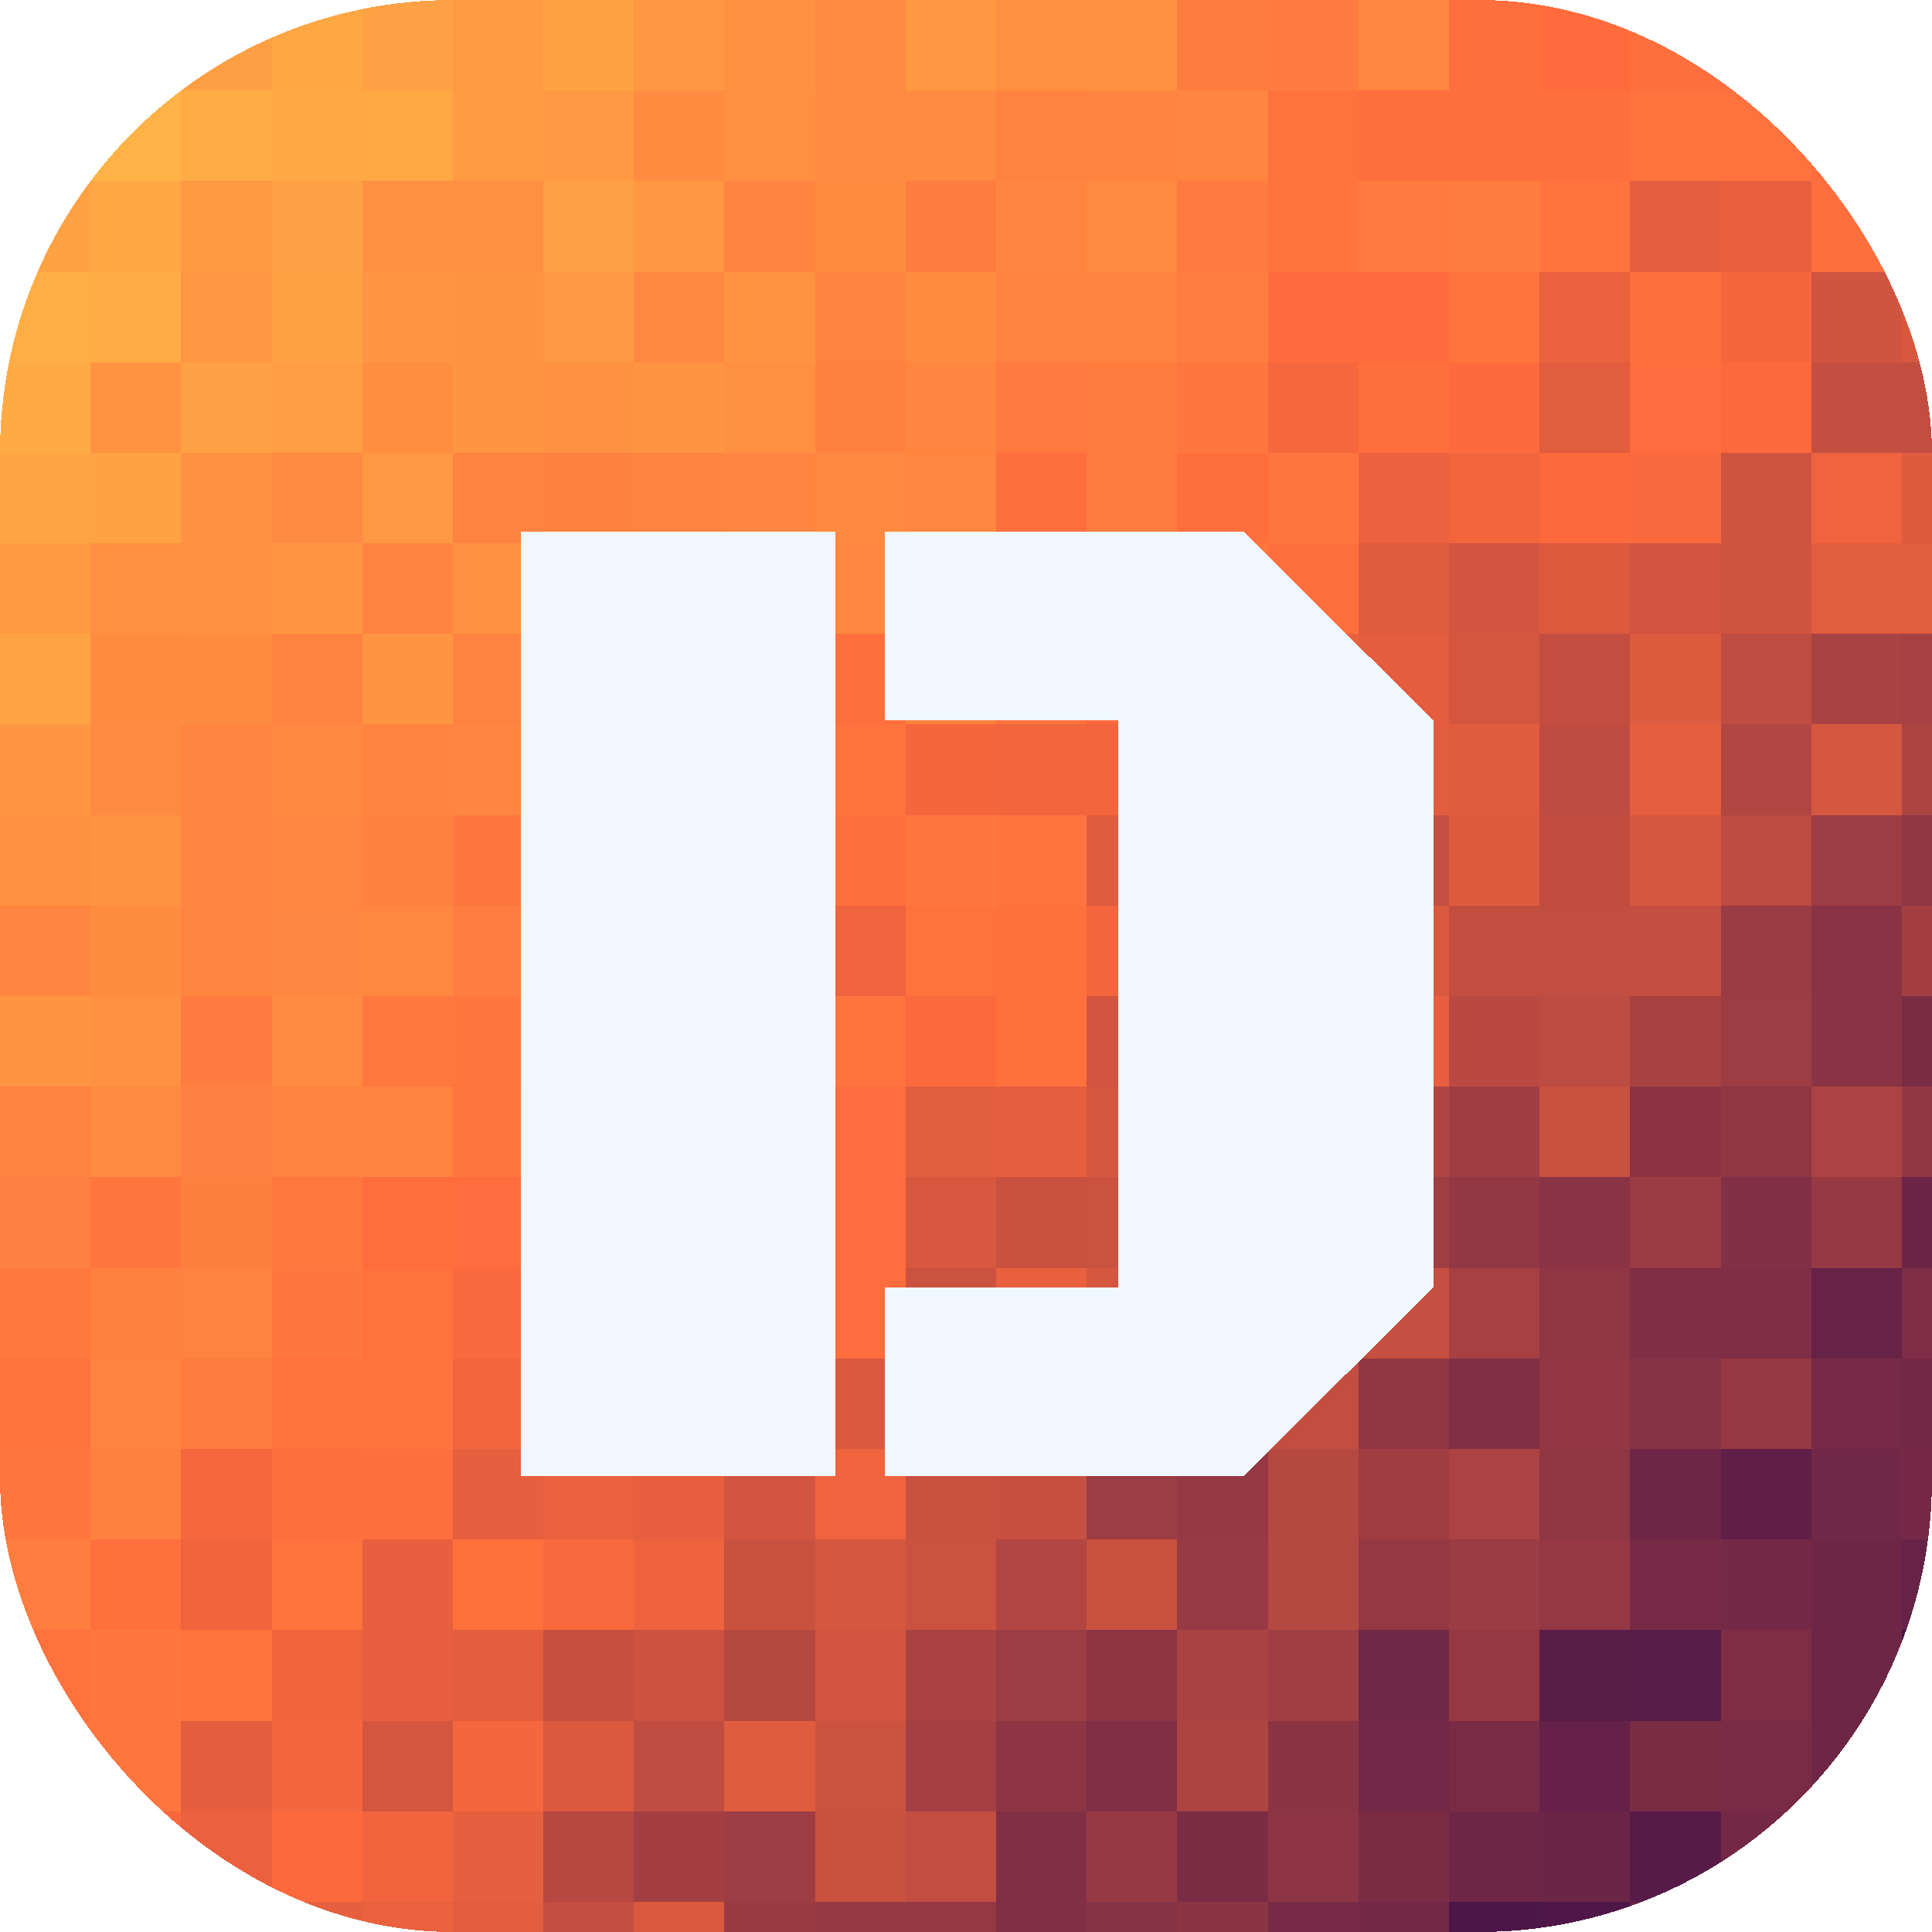
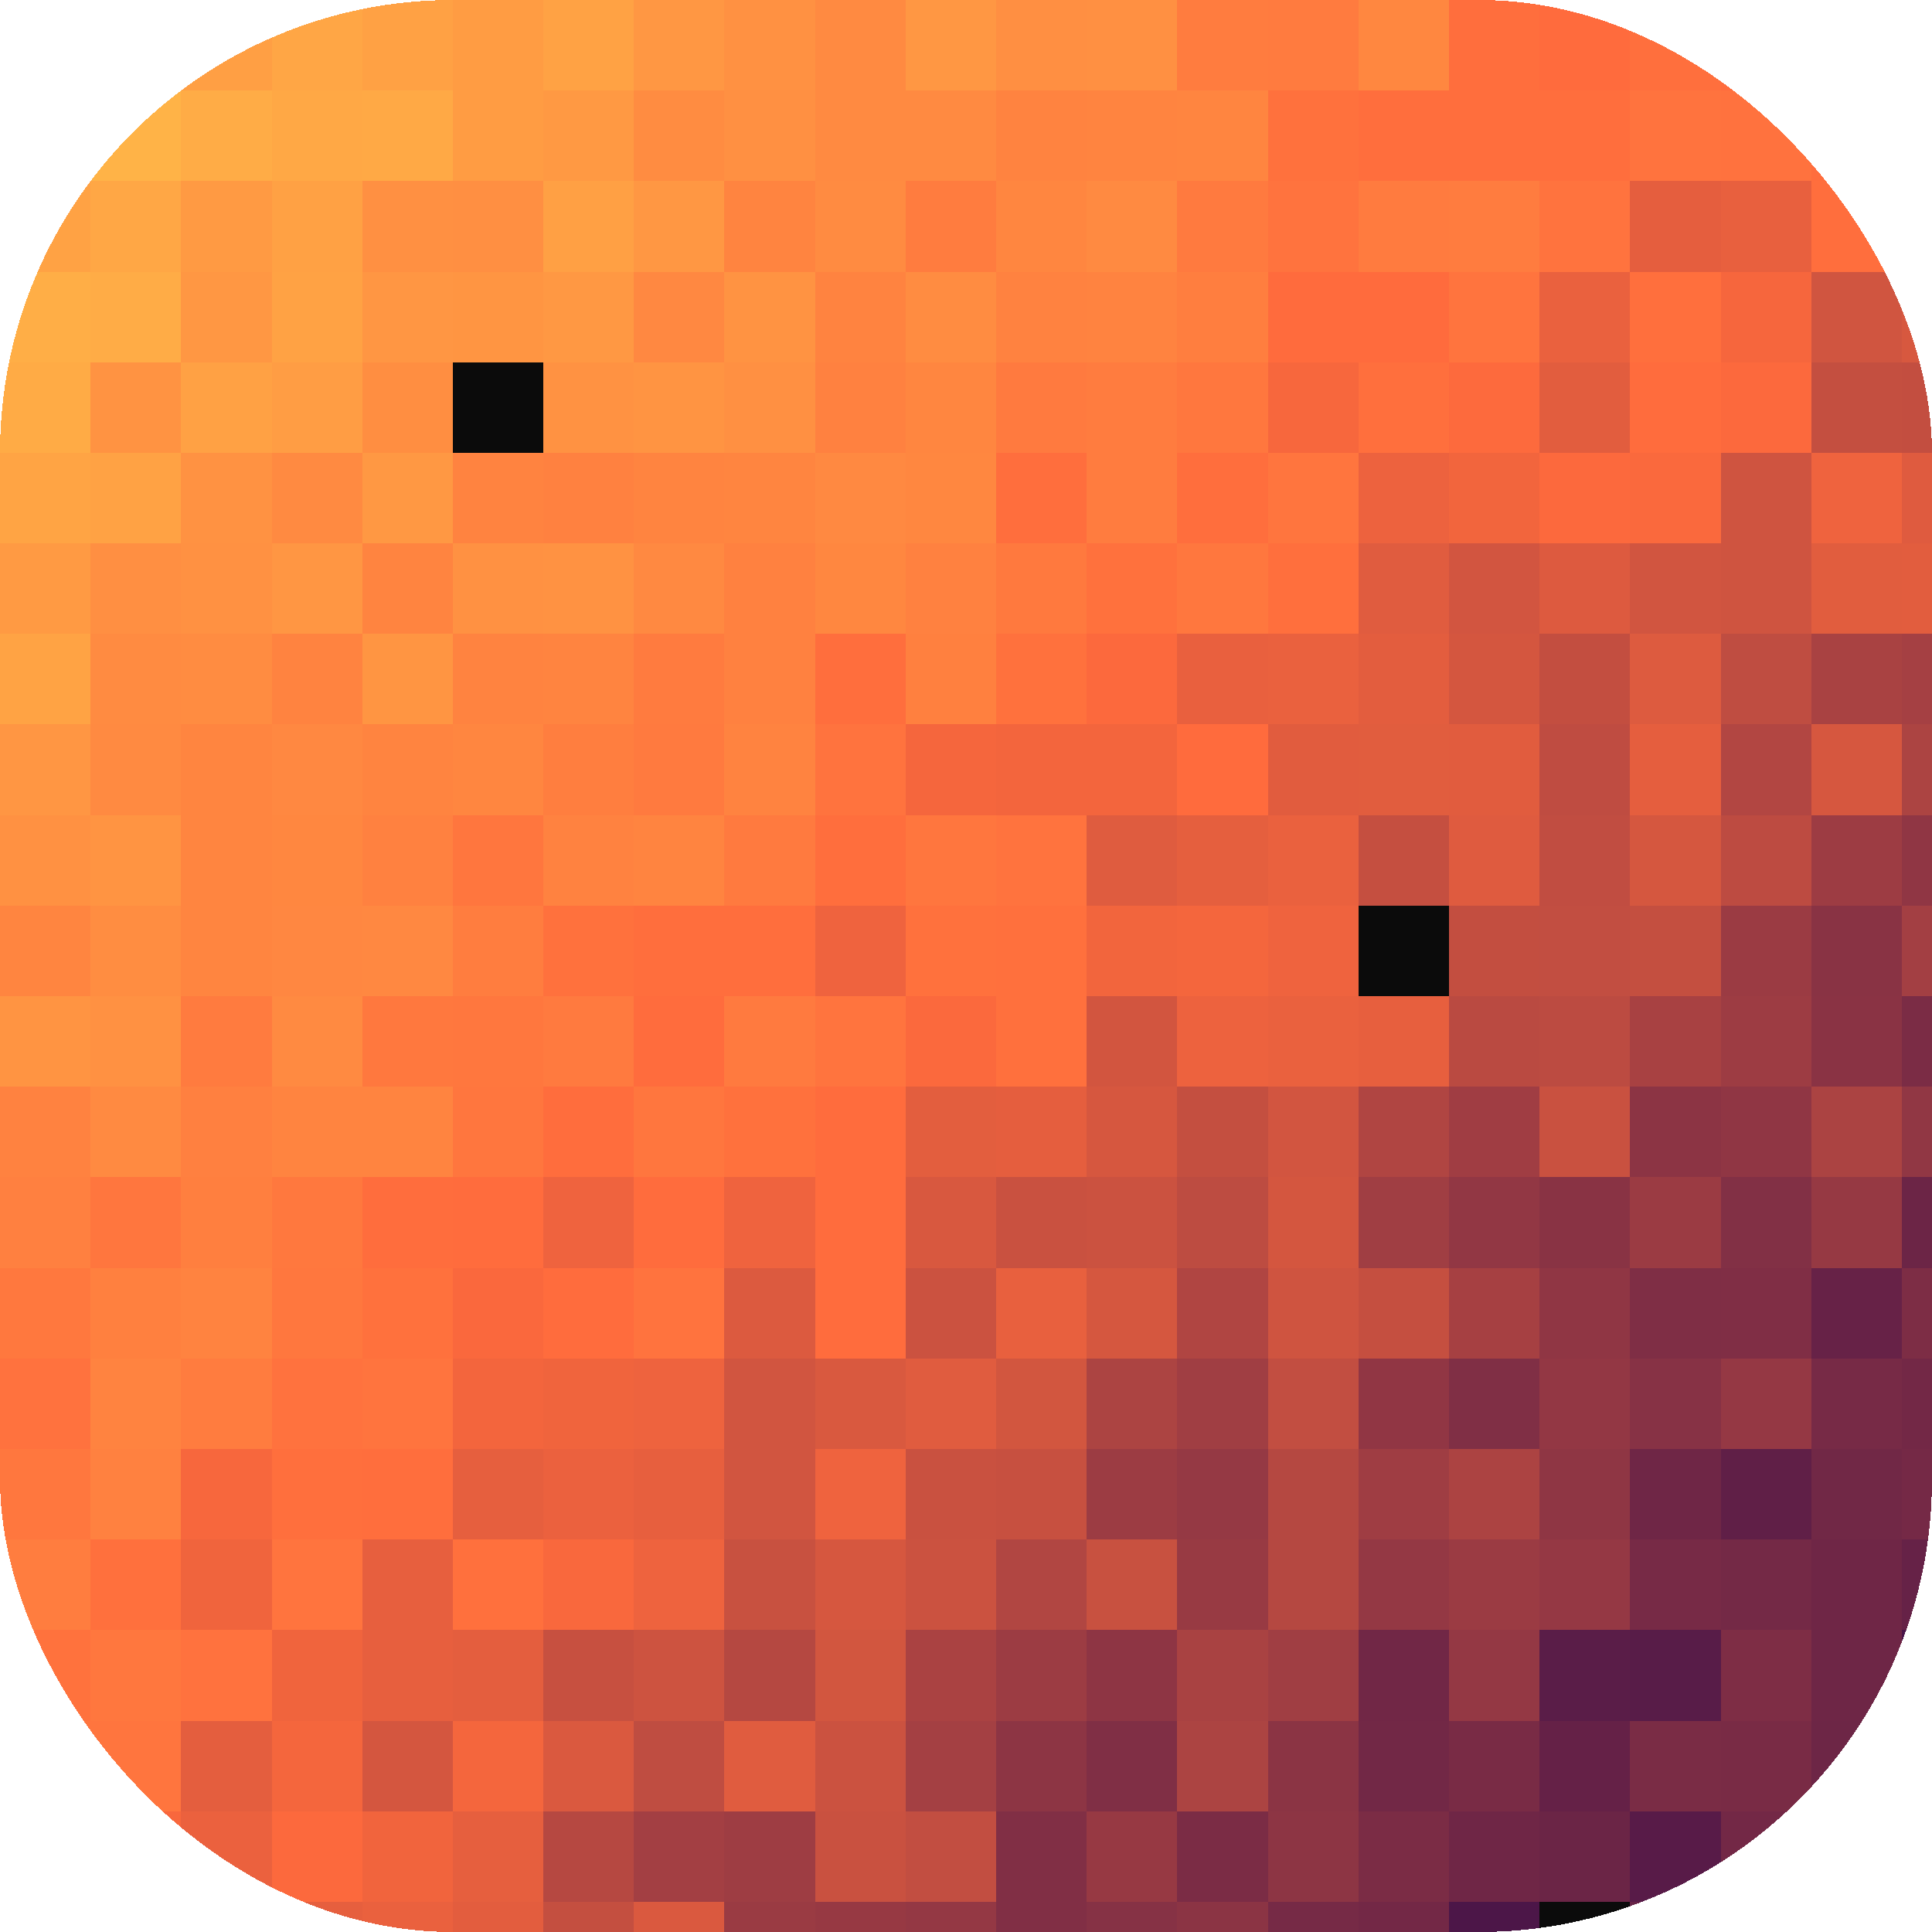
<svg xmlns="http://www.w3.org/2000/svg" width="512" height="512" viewBox="0 0 512 512" shape-rendering="crispEdges">
  <defs>
    <clipPath id="clip_11">
      <rect x="0" y="0" width="512" height="512" rx="120" ry="120" />
    </clipPath>
  </defs>
  <rect x="0" y="0" width="512" height="512" rx="120" ry="120" fill="#0b0b0b" />
  <g clip-path="url(#clip_11)">
    <rect x="0" y="0" width="24" height="24" fill="#ffb046" />
    <rect x="24" y="0" width="24" height="24" fill="#ffaa45" />
    <rect x="48" y="0" width="24" height="24" fill="#ff9f44" />
    <rect x="72" y="0" width="24" height="24" fill="#ffa645" />
    <rect x="96" y="0" width="24" height="24" fill="#ffa144" />
    <rect x="120" y="0" width="24" height="24" fill="#ff9c43" />
    <rect x="144" y="0" width="24" height="24" fill="#ffa244" />
    <rect x="168" y="0" width="24" height="24" fill="#ff9743" />
    <rect x="192" y="0" width="24" height="24" fill="#ff9142" />
    <rect x="216" y="0" width="24" height="24" fill="#ff8a41" />
    <rect x="240" y="0" width="24" height="24" fill="#ff9743" />
    <rect x="264" y="0" width="24" height="24" fill="#ff8f42" />
    <rect x="288" y="0" width="24" height="24" fill="#ff9042" />
    <rect x="312" y="0" width="24" height="24" fill="#ff7c3f" />
    <rect x="336" y="0" width="24" height="24" fill="#ff7b3f" />
    <rect x="360" y="0" width="24" height="24" fill="#ff8740" />
    <rect x="384" y="0" width="24" height="24" fill="#ff6e3d" />
    <rect x="408" y="0" width="24" height="24" fill="#ff6b3d" />
    <rect x="432" y="0" width="24" height="24" fill="#ff6f3d" />
    <rect x="456" y="0" width="24" height="24" fill="#ff6c3d" />
    <rect x="480" y="0" width="24" height="24" fill="#ff743e" />
    <rect x="504" y="0" width="8" height="24" fill="#ff753e" />
    <rect x="0" y="24" width="24" height="24" fill="#ffab45" />
    <rect x="24" y="24" width="24" height="24" fill="#ffb347" />
    <rect x="48" y="24" width="24" height="24" fill="#ffac46" />
    <rect x="72" y="24" width="24" height="24" fill="#ffa845" />
    <rect x="96" y="24" width="24" height="24" fill="#ffa945" />
    <rect x="120" y="24" width="24" height="24" fill="#ff9c43" />
    <rect x="144" y="24" width="24" height="24" fill="#ff9943" />
    <rect x="168" y="24" width="24" height="24" fill="#ff8c41" />
    <rect x="192" y="24" width="24" height="24" fill="#ff9042" />
    <rect x="216" y="24" width="24" height="24" fill="#ff8a41" />
    <rect x="240" y="24" width="24" height="24" fill="#ff8a41" />
    <rect x="264" y="24" width="24" height="24" fill="#ff8340" />
    <rect x="288" y="24" width="24" height="24" fill="#ff8440" />
    <rect x="312" y="24" width="24" height="24" fill="#ff8540" />
    <rect x="336" y="24" width="24" height="24" fill="#ff713d" />
    <rect x="360" y="24" width="24" height="24" fill="#ff6e3d" />
    <rect x="384" y="24" width="24" height="24" fill="#ff6e3d" />
    <rect x="408" y="24" width="24" height="24" fill="#ff6e3d" />
    <rect x="432" y="24" width="24" height="24" fill="#ff733e" />
    <rect x="456" y="24" width="24" height="24" fill="#ff723e" />
    <rect x="480" y="24" width="24" height="24" fill="#ff6d3d" />
    <rect x="504" y="24" width="8" height="24" fill="#ff703d" />
    <rect x="0" y="48" width="24" height="24" fill="#ffa244" />
    <rect x="24" y="48" width="24" height="24" fill="#ffa745" />
    <rect x="48" y="48" width="24" height="24" fill="#ff9a43" />
    <rect x="72" y="48" width="24" height="24" fill="#ffa144" />
    <rect x="96" y="48" width="24" height="24" fill="#ff9042" />
    <rect x="120" y="48" width="24" height="24" fill="#ff8f42" />
    <rect x="144" y="48" width="24" height="24" fill="#ffa044" />
    <rect x="168" y="48" width="24" height="24" fill="#ff9743" />
    <rect x="192" y="48" width="24" height="24" fill="#ff8440" />
    <rect x="216" y="48" width="24" height="24" fill="#ff8b41" />
    <rect x="240" y="48" width="24" height="24" fill="#ff7c3f" />
    <rect x="264" y="48" width="24" height="24" fill="#ff8640" />
    <rect x="288" y="48" width="24" height="24" fill="#ff8a41" />
    <rect x="312" y="48" width="24" height="24" fill="#ff7a3f" />
    <rect x="336" y="48" width="24" height="24" fill="#ff733e" />
    <rect x="360" y="48" width="24" height="24" fill="#ff7b3f" />
    <rect x="384" y="48" width="24" height="24" fill="#ff7c3f" />
    <rect x="408" y="48" width="24" height="24" fill="#ff733e" />
    <rect x="432" y="48" width="24" height="24" fill="#e55e3e" />
    <rect x="456" y="48" width="24" height="24" fill="#e8603e" />
    <rect x="480" y="48" width="24" height="24" fill="#ff6e3d" />
    <rect x="504" y="48" width="8" height="24" fill="#f9683d" />
    <rect x="0" y="72" width="24" height="24" fill="#ffae46" />
    <rect x="24" y="72" width="24" height="24" fill="#ffac46" />
    <rect x="48" y="72" width="24" height="24" fill="#ff9743" />
    <rect x="72" y="72" width="24" height="24" fill="#ffa244" />
    <rect x="96" y="72" width="24" height="24" fill="#ff9643" />
    <rect x="120" y="72" width="24" height="24" fill="#ff9542" />
    <rect x="144" y="72" width="24" height="24" fill="#ff9843" />
    <rect x="168" y="72" width="24" height="24" fill="#ff8841" />
    <rect x="192" y="72" width="24" height="24" fill="#ff9342" />
    <rect x="216" y="72" width="24" height="24" fill="#ff8340" />
    <rect x="240" y="72" width="24" height="24" fill="#ff8c41" />
    <rect x="264" y="72" width="24" height="24" fill="#ff8240" />
    <rect x="288" y="72" width="24" height="24" fill="#ff8340" />
    <rect x="312" y="72" width="24" height="24" fill="#ff7e3f" />
    <rect x="336" y="72" width="24" height="24" fill="#ff6b3d" />
    <rect x="360" y="72" width="24" height="24" fill="#ff6b3d" />
    <rect x="384" y="72" width="24" height="24" fill="#ff743e" />
    <rect x="408" y="72" width="24" height="24" fill="#ea613e" />
    <rect x="432" y="72" width="24" height="24" fill="#ff6f3d" />
    <rect x="456" y="72" width="24" height="24" fill="#f6663d" />
    <rect x="480" y="72" width="24" height="24" fill="#d05540" />
    <rect x="504" y="72" width="8" height="24" fill="#d7583f" />
    <rect x="0" y="96" width="24" height="24" fill="#ffab45" />
    <rect x="24" y="96" width="24" height="24" fill="#ff9342" />
    <rect x="48" y="96" width="24" height="24" fill="#ffa144" />
    <rect x="72" y="96" width="24" height="24" fill="#ff9d44" />
    <rect x="96" y="96" width="24" height="24" fill="#ff8e41" />
-     <rect x="120" y="96" width="24" height="24" fill="#ff9542" />
    <rect x="144" y="96" width="24" height="24" fill="#ff9242" />
    <rect x="168" y="96" width="24" height="24" fill="#ff9442" />
    <rect x="192" y="96" width="24" height="24" fill="#ff9042" />
    <rect x="216" y="96" width="24" height="24" fill="#ff8140" />
    <rect x="240" y="96" width="24" height="24" fill="#ff8640" />
    <rect x="264" y="96" width="24" height="24" fill="#ff7a3f" />
    <rect x="288" y="96" width="24" height="24" fill="#ff7c3f" />
    <rect x="312" y="96" width="24" height="24" fill="#ff773e" />
    <rect x="336" y="96" width="24" height="24" fill="#f7673d" />
    <rect x="360" y="96" width="24" height="24" fill="#ff6f3d" />
    <rect x="384" y="96" width="24" height="24" fill="#fd6a3d" />
    <rect x="408" y="96" width="24" height="24" fill="#e25d3e" />
    <rect x="432" y="96" width="24" height="24" fill="#ff6c3d" />
    <rect x="456" y="96" width="24" height="24" fill="#fc693d" />
    <rect x="480" y="96" width="24" height="24" fill="#c44f40" />
    <rect x="504" y="96" width="8" height="24" fill="#c34e40" />
    <rect x="0" y="120" width="24" height="24" fill="#ffa444" />
    <rect x="24" y="120" width="24" height="24" fill="#ffa244" />
    <rect x="48" y="120" width="24" height="24" fill="#ff9242" />
    <rect x="72" y="120" width="24" height="24" fill="#ff8a41" />
    <rect x="96" y="120" width="24" height="24" fill="#ff9843" />
    <rect x="120" y="120" width="24" height="24" fill="#ff8340" />
    <rect x="144" y="120" width="24" height="24" fill="#ff8140" />
    <rect x="168" y="120" width="24" height="24" fill="#ff8440" />
    <rect x="192" y="120" width="24" height="24" fill="#ff8540" />
    <rect x="216" y="120" width="24" height="24" fill="#ff8941" />
    <rect x="240" y="120" width="24" height="24" fill="#ff8740" />
    <rect x="264" y="120" width="24" height="24" fill="#ff6e3d" />
    <rect x="288" y="120" width="24" height="24" fill="#ff7c3f" />
    <rect x="312" y="120" width="24" height="24" fill="#ff6e3d" />
    <rect x="336" y="120" width="24" height="24" fill="#ff753e" />
    <rect x="360" y="120" width="24" height="24" fill="#ed623e" />
    <rect x="384" y="120" width="24" height="24" fill="#f2653d" />
    <rect x="408" y="120" width="24" height="24" fill="#fc693d" />
    <rect x="432" y="120" width="24" height="24" fill="#fa693d" />
    <rect x="456" y="120" width="24" height="24" fill="#cf5440" />
    <rect x="480" y="120" width="24" height="24" fill="#ef633e" />
    <rect x="504" y="120" width="8" height="24" fill="#df5b3f" />
    <rect x="0" y="144" width="24" height="24" fill="#ff9a43" />
    <rect x="24" y="144" width="24" height="24" fill="#ff8f42" />
    <rect x="48" y="144" width="24" height="24" fill="#ff9142" />
    <rect x="72" y="144" width="24" height="24" fill="#ff9643" />
    <rect x="96" y="144" width="24" height="24" fill="#ff8440" />
    <rect x="120" y="144" width="24" height="24" fill="#ff9142" />
    <rect x="144" y="144" width="24" height="24" fill="#ff9242" />
    <rect x="168" y="144" width="24" height="24" fill="#ff8941" />
    <rect x="192" y="144" width="24" height="24" fill="#ff8140" />
    <rect x="216" y="144" width="24" height="24" fill="#ff8740" />
    <rect x="240" y="144" width="24" height="24" fill="#ff8140" />
    <rect x="264" y="144" width="24" height="24" fill="#ff793e" />
    <rect x="288" y="144" width="24" height="24" fill="#ff713d" />
    <rect x="312" y="144" width="24" height="24" fill="#ff773e" />
    <rect x="336" y="144" width="24" height="24" fill="#ff6f3d" />
    <rect x="360" y="144" width="24" height="24" fill="#e05c3f" />
    <rect x="384" y="144" width="24" height="24" fill="#d25540" />
    <rect x="408" y="144" width="24" height="24" fill="#dd5a3f" />
    <rect x="432" y="144" width="24" height="24" fill="#d15540" />
    <rect x="456" y="144" width="24" height="24" fill="#cf5440" />
    <rect x="480" y="144" width="24" height="24" fill="#e15d3e" />
    <rect x="504" y="144" width="8" height="24" fill="#e25d3e" />
    <rect x="0" y="168" width="24" height="24" fill="#ffa344" />
    <rect x="24" y="168" width="24" height="24" fill="#ff8b41" />
    <rect x="48" y="168" width="24" height="24" fill="#ff8c41" />
    <rect x="72" y="168" width="24" height="24" fill="#ff8340" />
    <rect x="96" y="168" width="24" height="24" fill="#ff9542" />
    <rect x="120" y="168" width="24" height="24" fill="#ff8340" />
    <rect x="144" y="168" width="24" height="24" fill="#ff8440" />
    <rect x="168" y="168" width="24" height="24" fill="#ff7b3f" />
    <rect x="192" y="168" width="24" height="24" fill="#ff8140" />
    <rect x="216" y="168" width="24" height="24" fill="#ff6e3d" />
    <rect x="240" y="168" width="24" height="24" fill="#ff803f" />
    <rect x="264" y="168" width="24" height="24" fill="#ff713d" />
    <rect x="288" y="168" width="24" height="24" fill="#fc693d" />
    <rect x="312" y="168" width="24" height="24" fill="#e9603e" />
    <rect x="336" y="168" width="24" height="24" fill="#ea613e" />
    <rect x="360" y="168" width="24" height="24" fill="#e35d3e" />
    <rect x="384" y="168" width="24" height="24" fill="#d4563f" />
    <rect x="408" y="168" width="24" height="24" fill="#c34e40" />
    <rect x="432" y="168" width="24" height="24" fill="#dd5b3f" />
    <rect x="456" y="168" width="24" height="24" fill="#bf4d41" />
    <rect x="480" y="168" width="24" height="24" fill="#a94242" />
    <rect x="504" y="168" width="8" height="24" fill="#a54043" />
    <rect x="0" y="192" width="24" height="24" fill="#ff9643" />
    <rect x="24" y="192" width="24" height="24" fill="#ff8a41" />
    <rect x="48" y="192" width="24" height="24" fill="#ff8540" />
    <rect x="72" y="192" width="24" height="24" fill="#ff8841" />
    <rect x="96" y="192" width="24" height="24" fill="#ff8440" />
    <rect x="120" y="192" width="24" height="24" fill="#ff8640" />
    <rect x="144" y="192" width="24" height="24" fill="#ff7e3f" />
    <rect x="168" y="192" width="24" height="24" fill="#ff7a3f" />
    <rect x="192" y="192" width="24" height="24" fill="#ff8340" />
    <rect x="216" y="192" width="24" height="24" fill="#ff733e" />
    <rect x="240" y="192" width="24" height="24" fill="#f5663d" />
    <rect x="264" y="192" width="24" height="24" fill="#f3653d" />
    <rect x="288" y="192" width="24" height="24" fill="#f3653d" />
    <rect x="312" y="192" width="24" height="24" fill="#ff6b3d" />
    <rect x="336" y="192" width="24" height="24" fill="#e15c3e" />
    <rect x="360" y="192" width="24" height="24" fill="#e15d3e" />
    <rect x="384" y="192" width="24" height="24" fill="#e15c3e" />
    <rect x="408" y="192" width="24" height="24" fill="#bf4c41" />
    <rect x="432" y="192" width="24" height="24" fill="#e55e3e" />
    <rect x="456" y="192" width="24" height="24" fill="#b24642" />
    <rect x="480" y="192" width="24" height="24" fill="#d6573f" />
    <rect x="504" y="192" width="8" height="24" fill="#ac4442" />
    <rect x="0" y="216" width="24" height="24" fill="#ff9142" />
    <rect x="24" y="216" width="24" height="24" fill="#ff9442" />
    <rect x="48" y="216" width="24" height="24" fill="#ff8540" />
    <rect x="72" y="216" width="24" height="24" fill="#ff8740" />
    <rect x="96" y="216" width="24" height="24" fill="#ff8140" />
    <rect x="120" y="216" width="24" height="24" fill="#ff763e" />
    <rect x="144" y="216" width="24" height="24" fill="#ff8240" />
    <rect x="168" y="216" width="24" height="24" fill="#ff8440" />
    <rect x="192" y="216" width="24" height="24" fill="#ff7a3f" />
    <rect x="216" y="216" width="24" height="24" fill="#ff6e3d" />
    <rect x="240" y="216" width="24" height="24" fill="#ff763e" />
    <rect x="264" y="216" width="24" height="24" fill="#ff733e" />
    <rect x="288" y="216" width="24" height="24" fill="#df5c3f" />
    <rect x="312" y="216" width="24" height="24" fill="#e55f3e" />
    <rect x="336" y="216" width="24" height="24" fill="#ea613e" />
    <rect x="360" y="216" width="24" height="24" fill="#c54f40" />
    <rect x="384" y="216" width="24" height="24" fill="#df5b3f" />
    <rect x="408" y="216" width="24" height="24" fill="#c14d41" />
    <rect x="432" y="216" width="24" height="24" fill="#d5573f" />
    <rect x="456" y="216" width="24" height="24" fill="#bd4b41" />
    <rect x="480" y="216" width="24" height="24" fill="#9d3c43" />
    <rect x="504" y="216" width="8" height="24" fill="#903644" />
    <rect x="0" y="240" width="24" height="24" fill="#ff8540" />
    <rect x="24" y="240" width="24" height="24" fill="#ff8d41" />
    <rect x="48" y="240" width="24" height="24" fill="#ff8540" />
    <rect x="72" y="240" width="24" height="24" fill="#ff8741" />
    <rect x="96" y="240" width="24" height="24" fill="#ff8841" />
    <rect x="120" y="240" width="24" height="24" fill="#ff7d3f" />
    <rect x="144" y="240" width="24" height="24" fill="#ff713d" />
    <rect x="168" y="240" width="24" height="24" fill="#ff6e3d" />
    <rect x="192" y="240" width="24" height="24" fill="#ff6e3d" />
    <rect x="216" y="240" width="24" height="24" fill="#ef633e" />
    <rect x="240" y="240" width="24" height="24" fill="#ff713d" />
    <rect x="264" y="240" width="24" height="24" fill="#ff703d" />
    <rect x="288" y="240" width="24" height="24" fill="#f2653d" />
    <rect x="312" y="240" width="24" height="24" fill="#f4663d" />
    <rect x="336" y="240" width="24" height="24" fill="#ef633e" />
-     <rect x="360" y="240" width="24" height="24" fill="#d9593f" />
    <rect x="384" y="240" width="24" height="24" fill="#c34e40" />
    <rect x="408" y="240" width="24" height="24" fill="#c24e41" />
    <rect x="432" y="240" width="24" height="24" fill="#c44f40" />
    <rect x="456" y="240" width="24" height="24" fill="#9b3b43" />
    <rect x="480" y="240" width="24" height="24" fill="#893344" />
    <rect x="504" y="240" width="8" height="24" fill="#a33f43" />
    <rect x="0" y="264" width="24" height="24" fill="#ff9442" />
    <rect x="24" y="264" width="24" height="24" fill="#ff9142" />
    <rect x="48" y="264" width="24" height="24" fill="#ff7b3f" />
    <rect x="72" y="264" width="24" height="24" fill="#ff8a41" />
    <rect x="96" y="264" width="24" height="24" fill="#ff783e" />
    <rect x="120" y="264" width="24" height="24" fill="#ff773e" />
    <rect x="144" y="264" width="24" height="24" fill="#ff7a3f" />
    <rect x="168" y="264" width="24" height="24" fill="#ff6c3d" />
    <rect x="192" y="264" width="24" height="24" fill="#ff7a3f" />
    <rect x="216" y="264" width="24" height="24" fill="#ff743e" />
    <rect x="240" y="264" width="24" height="24" fill="#fb693d" />
    <rect x="264" y="264" width="24" height="24" fill="#ff703d" />
    <rect x="288" y="264" width="24" height="24" fill="#d2553f" />
    <rect x="312" y="264" width="24" height="24" fill="#ed623e" />
    <rect x="336" y="264" width="24" height="24" fill="#ea613e" />
    <rect x="360" y="264" width="24" height="24" fill="#e75f3e" />
    <rect x="384" y="264" width="24" height="24" fill="#ba4a41" />
    <rect x="408" y="264" width="24" height="24" fill="#bc4b41" />
    <rect x="432" y="264" width="24" height="24" fill="#a84142" />
    <rect x="456" y="264" width="24" height="24" fill="#9d3c43" />
    <rect x="480" y="264" width="24" height="24" fill="#8a3344" />
    <rect x="504" y="264" width="8" height="24" fill="#7b2c45" />
    <rect x="0" y="288" width="24" height="24" fill="#ff8240" />
    <rect x="24" y="288" width="24" height="24" fill="#ff8a41" />
    <rect x="48" y="288" width="24" height="24" fill="#ff8040" />
    <rect x="72" y="288" width="24" height="24" fill="#ff8440" />
    <rect x="96" y="288" width="24" height="24" fill="#ff8440" />
    <rect x="120" y="288" width="24" height="24" fill="#ff763e" />
    <rect x="144" y="288" width="24" height="24" fill="#ff6d3d" />
    <rect x="168" y="288" width="24" height="24" fill="#ff763e" />
    <rect x="192" y="288" width="24" height="24" fill="#ff713d" />
    <rect x="216" y="288" width="24" height="24" fill="#ff6c3d" />
    <rect x="240" y="288" width="24" height="24" fill="#e35e3e" />
    <rect x="264" y="288" width="24" height="24" fill="#e55e3e" />
    <rect x="288" y="288" width="24" height="24" fill="#d6573f" />
    <rect x="312" y="288" width="24" height="24" fill="#c44f40" />
    <rect x="336" y="288" width="24" height="24" fill="#d25540" />
    <rect x="360" y="288" width="24" height="24" fill="#b04542" />
    <rect x="384" y="288" width="24" height="24" fill="#a03d43" />
    <rect x="408" y="288" width="24" height="24" fill="#c95140" />
    <rect x="432" y="288" width="24" height="24" fill="#8c3444" />
    <rect x="456" y="288" width="24" height="24" fill="#903644" />
    <rect x="480" y="288" width="24" height="24" fill="#ab4342" />
    <rect x="504" y="288" width="8" height="24" fill="#913744" />
    <rect x="0" y="312" width="24" height="24" fill="#ff8040" />
    <rect x="24" y="312" width="24" height="24" fill="#ff763e" />
    <rect x="48" y="312" width="24" height="24" fill="#ff7f3f" />
    <rect x="72" y="312" width="24" height="24" fill="#ff783e" />
    <rect x="96" y="312" width="24" height="24" fill="#ff6d3d" />
    <rect x="120" y="312" width="24" height="24" fill="#ff6c3d" />
    <rect x="144" y="312" width="24" height="24" fill="#ef633e" />
    <rect x="168" y="312" width="24" height="24" fill="#ff6c3d" />
    <rect x="192" y="312" width="24" height="24" fill="#ef633e" />
    <rect x="216" y="312" width="24" height="24" fill="#ff6c3d" />
    <rect x="240" y="312" width="24" height="24" fill="#d8583f" />
    <rect x="264" y="312" width="24" height="24" fill="#c95140" />
    <rect x="288" y="312" width="24" height="24" fill="#cb5240" />
    <rect x="312" y="312" width="24" height="24" fill="#bd4c41" />
    <rect x="336" y="312" width="24" height="24" fill="#d4563f" />
    <rect x="360" y="312" width="24" height="24" fill="#a03e43" />
    <rect x="384" y="312" width="24" height="24" fill="#923744" />
    <rect x="408" y="312" width="24" height="24" fill="#893344" />
    <rect x="432" y="312" width="24" height="24" fill="#9b3b43" />
    <rect x="456" y="312" width="24" height="24" fill="#823045" />
    <rect x="480" y="312" width="24" height="24" fill="#963943" />
    <rect x="504" y="312" width="8" height="24" fill="#6c2546" />
    <rect x="0" y="336" width="24" height="24" fill="#ff783e" />
    <rect x="24" y="336" width="24" height="24" fill="#ff803f" />
    <rect x="48" y="336" width="24" height="24" fill="#ff8340" />
    <rect x="72" y="336" width="24" height="24" fill="#ff773e" />
    <rect x="96" y="336" width="24" height="24" fill="#ff713d" />
    <rect x="120" y="336" width="24" height="24" fill="#fa683d" />
    <rect x="144" y="336" width="24" height="24" fill="#ff6c3d" />
    <rect x="168" y="336" width="24" height="24" fill="#ff733e" />
    <rect x="192" y="336" width="24" height="24" fill="#dc5a3f" />
    <rect x="216" y="336" width="24" height="24" fill="#ff6c3d" />
    <rect x="240" y="336" width="24" height="24" fill="#cb5240" />
    <rect x="264" y="336" width="24" height="24" fill="#e8603e" />
    <rect x="288" y="336" width="24" height="24" fill="#d5573f" />
    <rect x="312" y="336" width="24" height="24" fill="#b04542" />
    <rect x="336" y="336" width="24" height="24" fill="#cf5440" />
    <rect x="360" y="336" width="24" height="24" fill="#c54f40" />
    <rect x="384" y="336" width="24" height="24" fill="#a64042" />
    <rect x="408" y="336" width="24" height="24" fill="#903644" />
    <rect x="432" y="336" width="24" height="24" fill="#7f2e45" />
    <rect x="456" y="336" width="24" height="24" fill="#802e45" />
    <rect x="480" y="336" width="24" height="24" fill="#672247" />
    <rect x="504" y="336" width="8" height="24" fill="#7d2d45" />
    <rect x="0" y="360" width="24" height="24" fill="#ff723e" />
    <rect x="24" y="360" width="24" height="24" fill="#ff8340" />
    <rect x="48" y="360" width="24" height="24" fill="#ff7c3f" />
    <rect x="72" y="360" width="24" height="24" fill="#ff723e" />
    <rect x="96" y="360" width="24" height="24" fill="#ff743e" />
    <rect x="120" y="360" width="24" height="24" fill="#f3653d" />
    <rect x="144" y="360" width="24" height="24" fill="#f0643d" />
    <rect x="168" y="360" width="24" height="24" fill="#ee633e" />
    <rect x="192" y="360" width="24" height="24" fill="#d15540" />
    <rect x="216" y="360" width="24" height="24" fill="#d9593f" />
    <rect x="240" y="360" width="24" height="24" fill="#e05c3f" />
    <rect x="264" y="360" width="24" height="24" fill="#d2563f" />
    <rect x="288" y="360" width="24" height="24" fill="#ac4442" />
    <rect x="312" y="360" width="24" height="24" fill="#a03e43" />
    <rect x="336" y="360" width="24" height="24" fill="#c24e41" />
    <rect x="360" y="360" width="24" height="24" fill="#913644" />
    <rect x="384" y="360" width="24" height="24" fill="#802f45" />
    <rect x="408" y="360" width="24" height="24" fill="#933744" />
    <rect x="432" y="360" width="24" height="24" fill="#873245" />
    <rect x="456" y="360" width="24" height="24" fill="#953844" />
    <rect x="480" y="360" width="24" height="24" fill="#772a46" />
    <rect x="504" y="360" width="8" height="24" fill="#732846" />
    <rect x="0" y="384" width="24" height="24" fill="#ff773e" />
    <rect x="24" y="384" width="24" height="24" fill="#ff8140" />
    <rect x="48" y="384" width="24" height="24" fill="#f7673d" />
    <rect x="72" y="384" width="24" height="24" fill="#ff6f3d" />
    <rect x="96" y="384" width="24" height="24" fill="#ff6e3d" />
    <rect x="120" y="384" width="24" height="24" fill="#e65f3e" />
    <rect x="144" y="384" width="24" height="24" fill="#eb613e" />
    <rect x="168" y="384" width="24" height="24" fill="#e75f3e" />
    <rect x="192" y="384" width="24" height="24" fill="#d15540" />
    <rect x="216" y="384" width="24" height="24" fill="#ef633e" />
    <rect x="240" y="384" width="24" height="24" fill="#c95140" />
    <rect x="264" y="384" width="24" height="24" fill="#c75040" />
    <rect x="288" y="384" width="24" height="24" fill="#9c3c43" />
    <rect x="312" y="384" width="24" height="24" fill="#953944" />
    <rect x="336" y="384" width="24" height="24" fill="#b54841" />
    <rect x="360" y="384" width="24" height="24" fill="#9f3d43" />
    <rect x="384" y="384" width="24" height="24" fill="#ac4342" />
    <rect x="408" y="384" width="24" height="24" fill="#8f3644" />
    <rect x="432" y="384" width="24" height="24" fill="#6f2646" />
    <rect x="456" y="384" width="24" height="24" fill="#601f47" />
    <rect x="480" y="384" width="24" height="24" fill="#712846" />
    <rect x="504" y="384" width="8" height="24" fill="#752946" />
    <rect x="0" y="408" width="24" height="24" fill="#ff7d3f" />
    <rect x="24" y="408" width="24" height="24" fill="#ff703d" />
    <rect x="48" y="408" width="24" height="24" fill="#f0643d" />
    <rect x="72" y="408" width="24" height="24" fill="#ff743e" />
    <rect x="96" y="408" width="24" height="24" fill="#e75f3e" />
    <rect x="120" y="408" width="24" height="24" fill="#ff703d" />
    <rect x="144" y="408" width="24" height="24" fill="#f9683d" />
    <rect x="168" y="408" width="24" height="24" fill="#ee633e" />
    <rect x="192" y="408" width="24" height="24" fill="#c85140" />
    <rect x="216" y="408" width="24" height="24" fill="#d6573f" />
    <rect x="240" y="408" width="24" height="24" fill="#cb5240" />
    <rect x="264" y="408" width="24" height="24" fill="#b14642" />
    <rect x="288" y="408" width="24" height="24" fill="#c85140" />
    <rect x="312" y="408" width="24" height="24" fill="#983a43" />
    <rect x="336" y="408" width="24" height="24" fill="#b54841" />
    <rect x="360" y="408" width="24" height="24" fill="#943844" />
    <rect x="384" y="408" width="24" height="24" fill="#9b3b43" />
    <rect x="408" y="408" width="24" height="24" fill="#953844" />
    <rect x="432" y="408" width="24" height="24" fill="#772a46" />
    <rect x="456" y="408" width="24" height="24" fill="#742946" />
    <rect x="480" y="408" width="24" height="24" fill="#6f2646" />
    <rect x="504" y="408" width="8" height="24" fill="#662247" />
    <rect x="0" y="432" width="24" height="24" fill="#ff723d" />
    <rect x="24" y="432" width="24" height="24" fill="#ff773e" />
    <rect x="48" y="432" width="24" height="24" fill="#ff723e" />
    <rect x="72" y="432" width="24" height="24" fill="#f0643d" />
    <rect x="96" y="432" width="24" height="24" fill="#e75f3e" />
    <rect x="120" y="432" width="24" height="24" fill="#e45e3e" />
    <rect x="144" y="432" width="24" height="24" fill="#c75040" />
    <rect x="168" y="432" width="24" height="24" fill="#cd5340" />
    <rect x="192" y="432" width="24" height="24" fill="#b54841" />
    <rect x="216" y="432" width="24" height="24" fill="#d2563f" />
    <rect x="240" y="432" width="24" height="24" fill="#aa4242" />
    <rect x="264" y="432" width="24" height="24" fill="#9c3c43" />
    <rect x="288" y="432" width="24" height="24" fill="#8e3544" />
    <rect x="312" y="432" width="24" height="24" fill="#a94242" />
    <rect x="336" y="432" width="24" height="24" fill="#a03e43" />
    <rect x="360" y="432" width="24" height="24" fill="#712746" />
    <rect x="384" y="432" width="24" height="24" fill="#943844" />
    <rect x="408" y="432" width="24" height="24" fill="#5a1d48" />
    <rect x="432" y="432" width="24" height="24" fill="#581c48" />
    <rect x="456" y="432" width="24" height="24" fill="#7e2d45" />
    <rect x="480" y="432" width="24" height="24" fill="#6e2646" />
    <rect x="504" y="432" width="8" height="24" fill="#4a1549" />
    <rect x="0" y="456" width="24" height="24" fill="#ff753e" />
    <rect x="24" y="456" width="24" height="24" fill="#ff753e" />
    <rect x="48" y="456" width="24" height="24" fill="#e45e3e" />
    <rect x="72" y="456" width="24" height="24" fill="#f4663d" />
    <rect x="96" y="456" width="24" height="24" fill="#d4563f" />
    <rect x="120" y="456" width="24" height="24" fill="#f4663d" />
    <rect x="144" y="456" width="24" height="24" fill="#da593f" />
    <rect x="168" y="456" width="24" height="24" fill="#bf4d41" />
    <rect x="192" y="456" width="24" height="24" fill="#e05c3f" />
    <rect x="216" y="456" width="24" height="24" fill="#cb5240" />
    <rect x="240" y="456" width="24" height="24" fill="#a44043" />
    <rect x="264" y="456" width="24" height="24" fill="#8d3544" />
    <rect x="288" y="456" width="24" height="24" fill="#802f45" />
    <rect x="312" y="456" width="24" height="24" fill="#ac4442" />
    <rect x="336" y="456" width="24" height="24" fill="#8b3444" />
    <rect x="360" y="456" width="24" height="24" fill="#722846" />
    <rect x="384" y="456" width="24" height="24" fill="#792b45" />
    <rect x="408" y="456" width="24" height="24" fill="#652147" />
    <rect x="432" y="456" width="24" height="24" fill="#7a2c45" />
    <rect x="456" y="456" width="24" height="24" fill="#792b45" />
    <rect x="480" y="456" width="24" height="24" fill="#6d2646" />
    <rect x="504" y="456" width="8" height="24" fill="#6b2546" />
    <rect x="0" y="480" width="24" height="24" fill="#fe6a3d" />
    <rect x="24" y="480" width="24" height="24" fill="#f8673d" />
    <rect x="48" y="480" width="24" height="24" fill="#eb613e" />
    <rect x="72" y="480" width="24" height="24" fill="#fc693d" />
    <rect x="96" y="480" width="24" height="24" fill="#f1643d" />
    <rect x="120" y="480" width="24" height="24" fill="#e65f3e" />
    <rect x="144" y="480" width="24" height="24" fill="#b64841" />
    <rect x="168" y="480" width="24" height="24" fill="#a33f43" />
    <rect x="192" y="480" width="24" height="24" fill="#9e3d43" />
    <rect x="216" y="480" width="24" height="24" fill="#c95140" />
    <rect x="240" y="480" width="24" height="24" fill="#c24e41" />
    <rect x="264" y="480" width="24" height="24" fill="#812f45" />
    <rect x="288" y="480" width="24" height="24" fill="#973943" />
    <rect x="312" y="480" width="24" height="24" fill="#7b2c45" />
    <rect x="336" y="480" width="24" height="24" fill="#8d3544" />
    <rect x="360" y="480" width="24" height="24" fill="#7b2c45" />
    <rect x="384" y="480" width="24" height="24" fill="#6f2646" />
    <rect x="408" y="480" width="24" height="24" fill="#6b2546" />
    <rect x="432" y="480" width="24" height="24" fill="#581b48" />
    <rect x="456" y="480" width="24" height="24" fill="#732846" />
    <rect x="480" y="480" width="24" height="24" fill="#3f1049" />
    <rect x="504" y="480" width="8" height="24" fill="#3d0f4a" />
    <rect x="0" y="504" width="24" height="8" fill="#ff713d" />
    <rect x="24" y="504" width="24" height="8" fill="#f5663d" />
    <rect x="48" y="504" width="24" height="8" fill="#da593f" />
    <rect x="72" y="504" width="24" height="8" fill="#e65f3e" />
    <rect x="96" y="504" width="24" height="8" fill="#ea613e" />
    <rect x="120" y="504" width="24" height="8" fill="#e35d3e" />
    <rect x="144" y="504" width="24" height="8" fill="#c44f40" />
    <rect x="168" y="504" width="24" height="8" fill="#da593f" />
    <rect x="192" y="504" width="24" height="8" fill="#9a3b43" />
    <rect x="216" y="504" width="24" height="8" fill="#973943" />
    <rect x="240" y="504" width="24" height="8" fill="#943844" />
    <rect x="264" y="504" width="24" height="8" fill="#812f45" />
    <rect x="288" y="504" width="24" height="8" fill="#863245" />
    <rect x="312" y="504" width="24" height="8" fill="#8b3444" />
    <rect x="336" y="504" width="24" height="8" fill="#762a46" />
    <rect x="360" y="504" width="24" height="8" fill="#732846" />
    <rect x="384" y="504" width="24" height="8" fill="#4c1648" />
-     <rect x="408" y="504" width="24" height="8" fill="#4e1748" />
    <rect x="432" y="504" width="24" height="8" fill="#672347" />
    <rect x="456" y="504" width="24" height="8" fill="#3d0f4a" />
    <rect x="480" y="504" width="24" height="8" fill="#3d0f4a" />
    <rect x="504" y="504" width="8" height="8" fill="#3d0f4a" />
  </g>
  <g>
-     <path d="M234.514 391.1V341.154H296.334V190.938H234.514V140.992H329.694L379.829 190.938V341.154L329.694 391.1ZM138.014 391.1V140.992H221.32V391.1Z" fill="#f0f7ff" />
-   </g>
+     </g>
</svg>